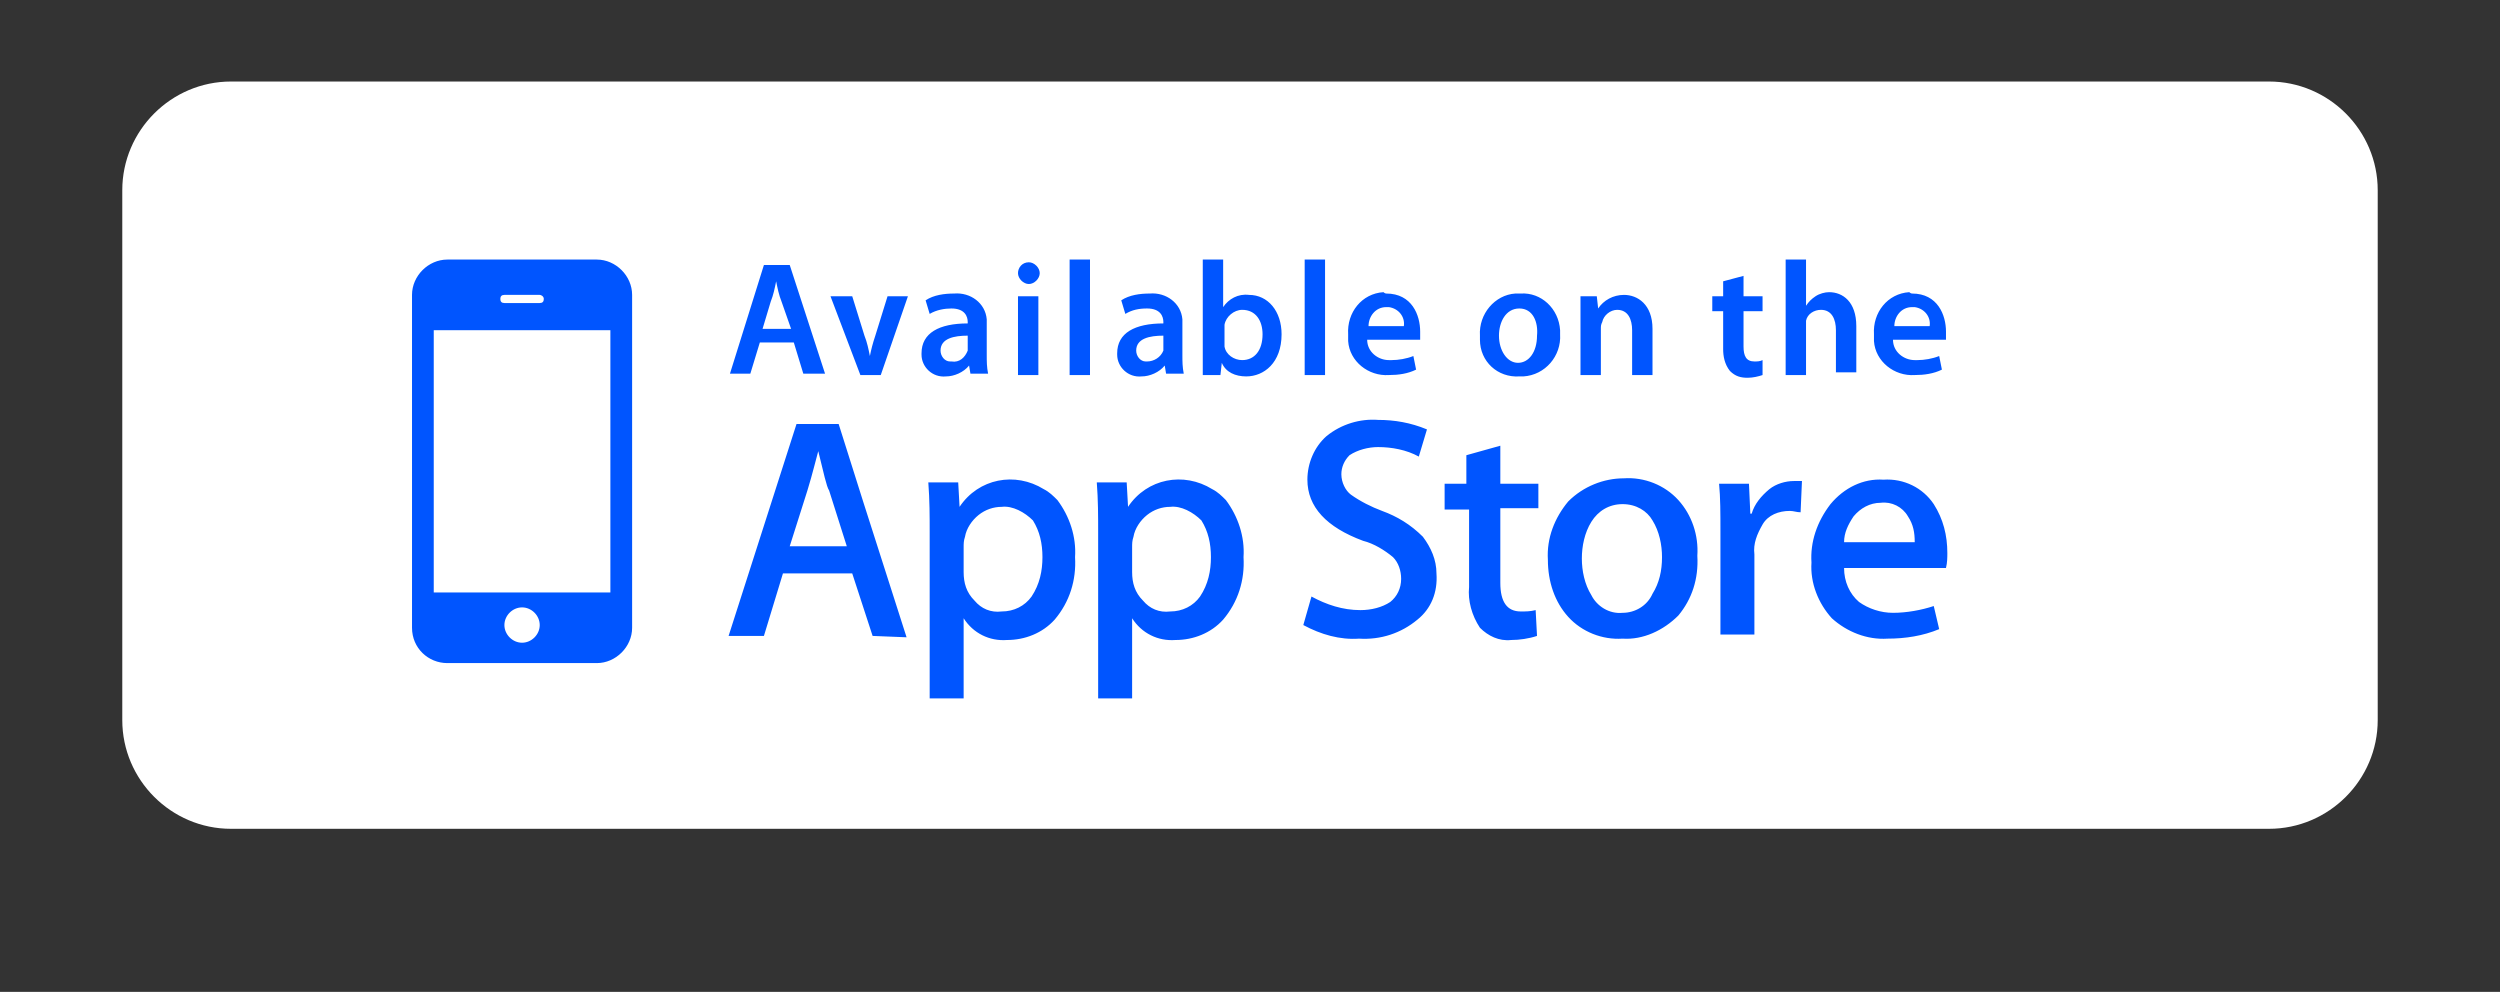
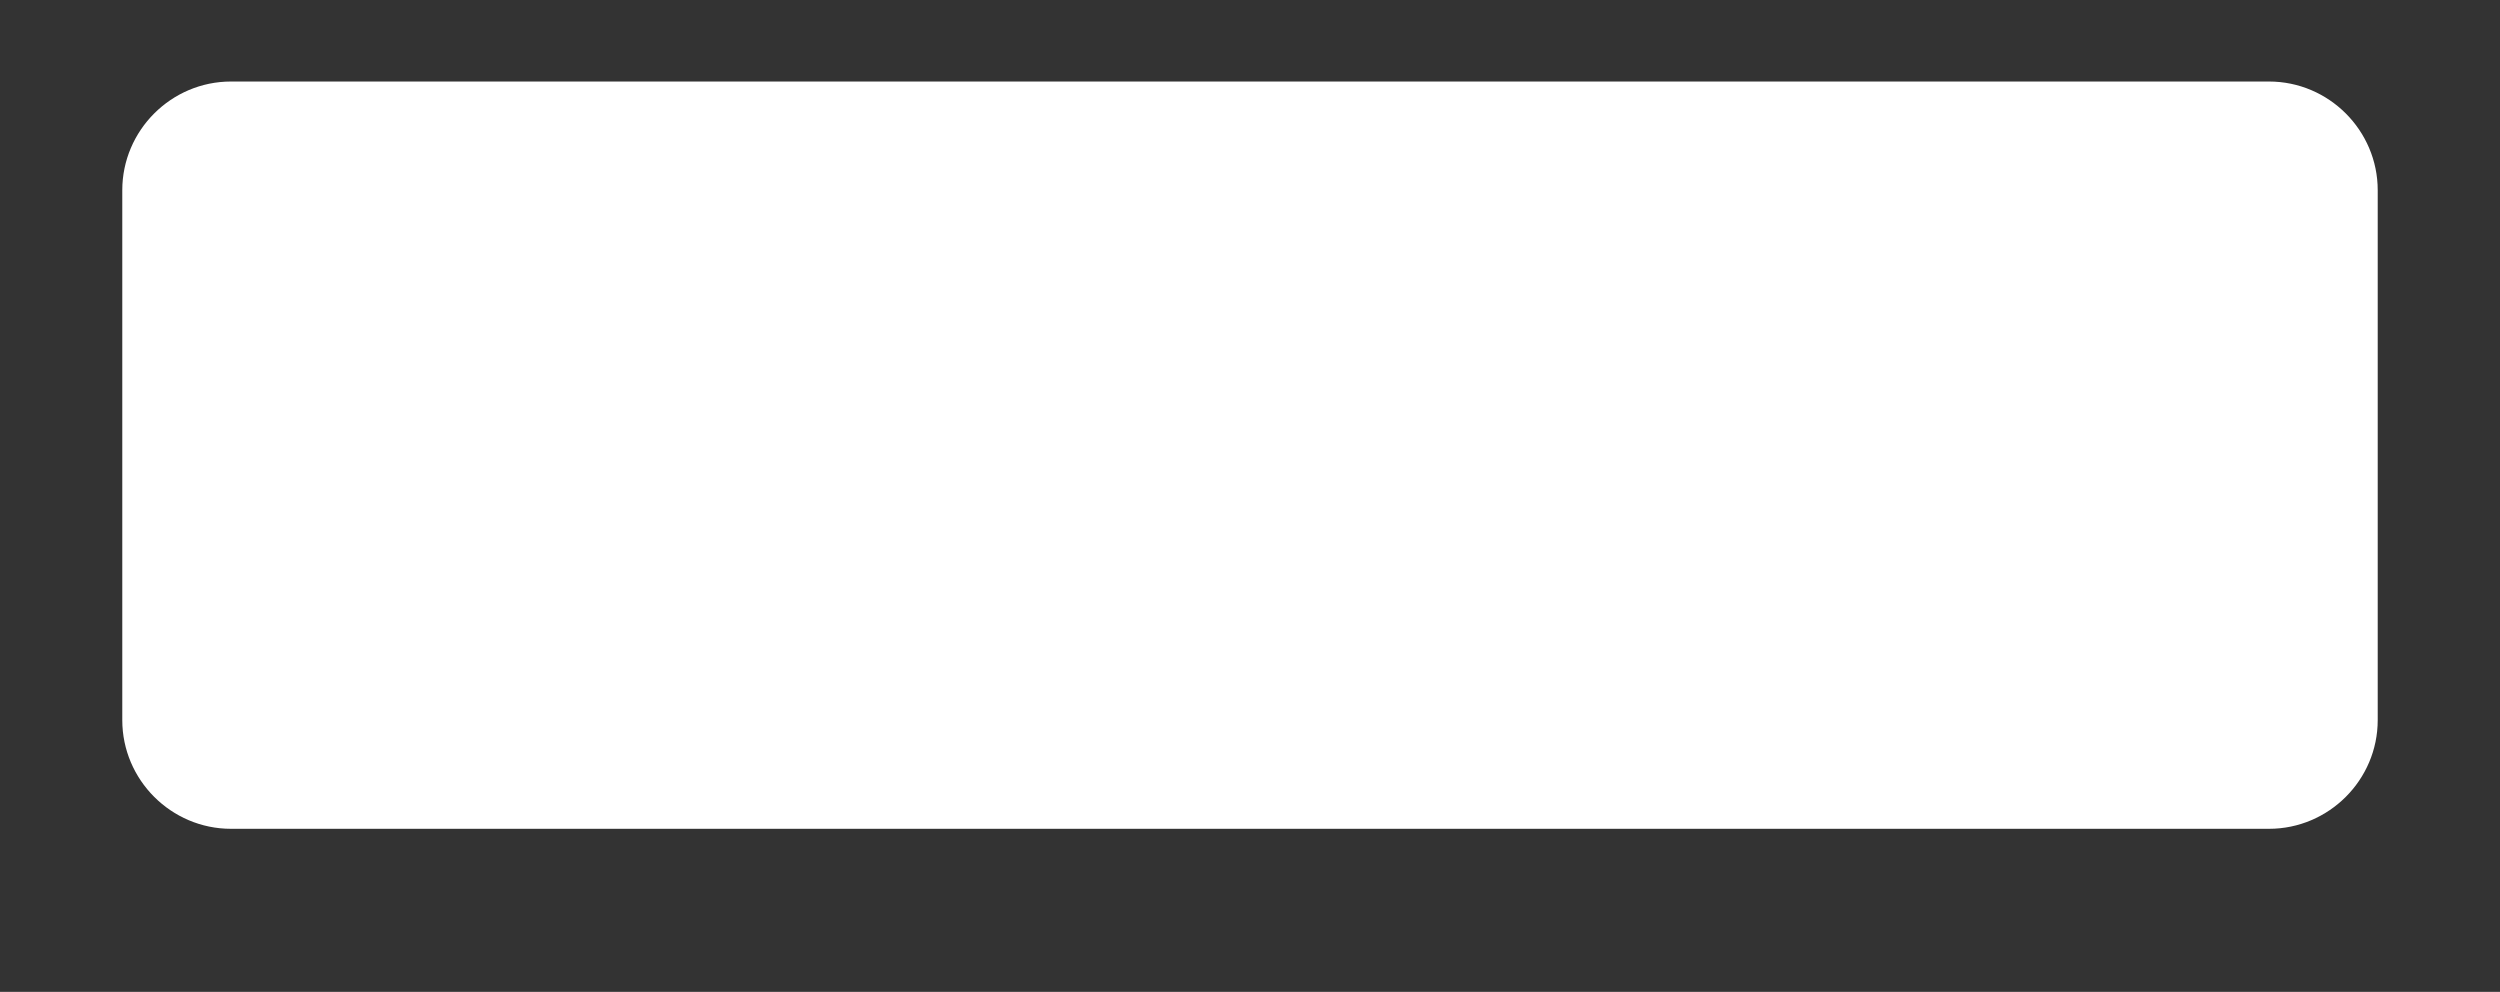
<svg xmlns="http://www.w3.org/2000/svg" version="1.1" id="Layer_1" x="0px" y="0px" viewBox="0 0 184 73" style="enable-background:new 0 0 184 73;" xml:space="preserve">
  <rect x="0" y="0" width="184" height="73" fill="#333333" stroke="none" />
  <style type="text/css">
	.st0{fill:#FFFFFF;}
	.st1{fill:#0055FF;}
</style>
  <g id="Group_152" transform="translate(9 6)">
    <g transform="matrix(1, 0, 0, 1, -9, -6)">
-       <path id="Rectangle_28-2" class="st0" d="M17,6h150c4.4,0,8,3.6,8,8v39c0,4.4-3.6,8-8,8H17c-4.4,0-8-3.6-8-8V14C9,9.6,12.6,6,17,6    z" />
+       <path id="Rectangle_28-2" class="st0" d="M17,6h150c4.4,0,8,3.6,8,8v39c0,4.4-3.6,8-8,8H17c-4.4,0-8-3.6-8-8V14C9,9.6,12.6,6,17,6    " />
    </g>
    <g id="Group_10" transform="translate(21.324 13.104)">
      <g id="Group_5" transform="translate(0 0)">
        <g id="Group_3" transform="translate(0 0)">
          <g id="Group_2">
-             <path id="Path_4" class="st1" d="M6.8,3.2h2.6c0.2,0,0.3-0.1,0.3-0.3S9.5,2.6,9.4,2.6c0,0,0,0,0,0H6.8c-0.2,0-0.3,0.1-0.3,0.3       C6.5,3.1,6.6,3.2,6.8,3.2z M8.1,25.6c-0.7,0-1.3,0.6-1.3,1.3c0,0.7,0.6,1.3,1.3,1.3c0.7,0,1.3-0.6,1.3-1.3       C9.4,26.2,8.8,25.6,8.1,25.6z M1.6,24.5h13V5.2h-13V24.5z M43.4,18.2c-0.6,0-1.2,0.2-1.7,0.6c-0.5,0.4-0.9,1-1,1.6       c-0.1,0.3-0.1,0.5-0.1,0.8V23c0,0.8,0.2,1.5,0.8,2.1c0.5,0.6,1.2,0.9,2,0.8c0.9,0,1.7-0.4,2.2-1.1c0.6-0.9,0.8-1.9,0.8-2.9       c0-1-0.2-1.9-0.7-2.7C45.1,18.6,44.2,18.1,43.4,18.2z M89.1,18c-1,0-1.8,0.5-2.3,1.3c-0.5,0.8-0.7,1.8-0.7,2.7       c0,0.9,0.2,1.9,0.7,2.7c0.4,0.8,1.3,1.4,2.3,1.3c0.9,0,1.8-0.5,2.2-1.4c0.5-0.8,0.7-1.7,0.7-2.7c0-0.9-0.2-1.9-0.7-2.7       C90.9,18.5,90.1,18,89.1,18L89.1,18z M55.8,18.2c-0.6,0-1.2,0.2-1.7,0.6c-0.5,0.4-0.9,1-1,1.6C53,20.7,53,20.9,53,21.2V23       c0,0.8,0.2,1.5,0.8,2.1c0.5,0.6,1.2,0.9,2,0.8c0.9,0,1.7-0.4,2.2-1.1c0.6-0.9,0.8-1.9,0.8-2.9c0-1-0.2-1.9-0.7-2.7       C57.5,18.6,56.6,18.1,55.8,18.2z M29.9,14.1L29.9,14.1c-0.2,0.7-0.4,1.6-0.8,2.9l-1.3,4.1H32l-1.3-4.1       C30.5,16.7,30.3,15.7,29.9,14.1z M108.1,17.9c-0.8,0-1.5,0.4-2,1c-0.4,0.6-0.7,1.2-0.7,1.9h5.2c0-0.7-0.1-1.3-0.5-1.9       C109.7,18.2,108.9,17.8,108.1,17.9z M40.9,6.7c0-0.1,0-0.2,0-0.3V5.6c-1,0-2,0.2-2,1.1c0,0.4,0.3,0.8,0.7,0.8c0,0,0.1,0,0.1,0       C40.3,7.6,40.7,7.2,40.9,6.7L40.9,6.7z M27.2,3.1c-0.2-0.5-0.3-1-0.4-1.5h0c-0.1,0.5-0.2,1-0.4,1.5l-0.6,2h2.1L27.2,3.1z        M110.4,2.5c1.9,0,2.5,1.6,2.5,2.8c0,0.2,0,0.4,0,0.6H109c0,0.9,0.8,1.5,1.6,1.5c0.1,0,0.1,0,0.2,0c0.5,0,1.1-0.1,1.6-0.3       l0.2,1c-0.6,0.3-1.3,0.4-2,0.4c-1.5,0.1-2.9-1-3-2.5c0-0.1,0-0.3,0-0.5c-0.1-1.6,1-3,2.6-3.1C110.3,2.5,110.4,2.5,110.4,2.5       L110.4,2.5z M87.2,2.7l0.1,0.9h0c0.4-0.6,1.1-1,1.9-1c1,0,2.1,0.7,2.1,2.5v3.4h-1.5V5.2c0-0.8-0.3-1.5-1.1-1.5       c-0.5,0-1,0.4-1.1,0.9c-0.1,0.2-0.1,0.3-0.1,0.5v3.4h-1.5V4.4c0-0.7,0-1.2,0-1.7L87.2,2.7z M71.7,2.5c1.9,0,2.5,1.6,2.5,2.8       c0,0.2,0,0.4,0,0.6h-3.9c0,0.9,0.8,1.5,1.6,1.5c0.1,0,0.1,0,0.2,0c0.5,0,1.1-0.1,1.6-0.3l0.2,1c-0.6,0.3-1.3,0.4-2,0.4       c-1.5,0.1-2.9-1-3-2.5c0-0.2,0-0.3,0-0.5c-0.1-1.6,1-3,2.6-3.1C71.6,2.5,71.7,2.5,71.7,2.5L71.7,2.5z M65.7,0h1.5v8.5h-1.5V0z        M54.1,3.6c-0.6,0-1.1,0.1-1.6,0.4l-0.3-1c0.6-0.4,1.4-0.5,2.1-0.5c1.2-0.1,2.3,0.7,2.4,1.9c0,0.2,0,0.4,0,0.5v2.1       c0,0.5,0,0.9,0.1,1.4h-1.3l-0.1-0.6h0c-0.4,0.5-1.1,0.8-1.7,0.8c-1,0.1-1.8-0.7-1.8-1.6c0,0,0-0.1,0-0.1c0-1.5,1.3-2.2,3.4-2.2       V4.6C55.3,4.2,55.1,3.6,54.1,3.6L54.1,3.6z M45.4,0.2c0.4,0,0.8,0.4,0.8,0.8s-0.4,0.8-0.8,0.8c-0.4,0-0.8-0.4-0.8-0.8       C44.6,0.6,44.9,0.2,45.4,0.2C45.4,0.2,45.4,0.2,45.4,0.2L45.4,0.2z M46.1,2.7v5.8h-1.5V2.7H46.1z M25.9,0.4h1.9l2.6,8h-1.6       l-0.7-2.3h-2.5l-0.7,2.3h-1.5L25.9,0.4z M16.2,27.1c0,1.4-1.2,2.6-2.6,2.6h-11c-1.4,0-2.6-1.1-2.6-2.6V2.6C0,1.2,1.2,0,2.6,0       h11c1.4,0,2.6,1.2,2.6,2.6L16.2,27.1z M33.9,27.7l-1.5-4.6h-5.1l-1.4,4.6h-2.6l5-15.6h3.1l1.8,5.7l3.2,10L33.9,27.7z M34.5,8.5       H33l-2.2-5.8h1.6l0.9,2.9c0.2,0.5,0.3,1,0.4,1.5h0c0.1-0.5,0.2-0.9,0.4-1.5l0.9-2.9h1.5L34.5,8.5z M37.5,6.9       c0-1.5,1.3-2.2,3.4-2.2V4.6c0-0.4-0.2-1-1.2-1c-0.5,0-1.1,0.1-1.6,0.4l-0.3-1c0.6-0.4,1.4-0.5,2.1-0.5c1.2-0.1,2.3,0.7,2.4,1.9       c0,0.2,0,0.4,0,0.5v2.1c0,0.5,0,0.9,0.1,1.4h-1.3l-0.1-0.6h0c-0.4,0.5-1.1,0.8-1.7,0.8c-1,0.1-1.8-0.7-1.8-1.6       C37.5,6.9,37.5,6.9,37.5,6.9L37.5,6.9z M47.3,26.5c-0.9,1-2.2,1.5-3.5,1.5c-1.3,0.1-2.5-0.5-3.2-1.6v5.9h-2.5V20.1       c0-1.2,0-2.4-0.1-3.7h2.2l0.1,1.8h0c1.4-2.1,4.1-2.6,6.2-1.3c0.4,0.2,0.7,0.5,1,0.8c0.9,1.2,1.4,2.7,1.3,4.2       C48.9,23.6,48.4,25.2,47.3,26.5z M49.9,8.5h-1.5V0h1.5L49.9,8.5z M59.7,26.5c-0.9,1-2.2,1.5-3.5,1.5c-1.3,0.1-2.5-0.5-3.2-1.6       v5.9h-2.5V20.1c0-1.2,0-2.4-0.1-3.7h2.2l0.1,1.8h0c1.4-2.1,4.1-2.6,6.2-1.3c0.4,0.2,0.7,0.5,1,0.8c0.9,1.2,1.4,2.7,1.3,4.2       C61.3,23.6,60.8,25.2,59.7,26.5L59.7,26.5z M61.4,8.6c-0.8,0-1.5-0.3-1.8-1h0l-0.1,0.9h-1.3c0-0.4,0-1,0-1.6V0h1.5v3.5h0       c0.4-0.6,1.1-1,1.9-0.9c1.4,0,2.4,1.2,2.4,2.9C64,7.6,62.7,8.6,61.4,8.6L61.4,8.6z M74,26.5c-1.2,1-2.7,1.5-4.3,1.4       c-1.4,0.1-2.8-0.3-4.1-1l0.6-2.1c1.1,0.6,2.3,1,3.6,1c0.8,0,1.6-0.2,2.2-0.6c0.5-0.4,0.8-1,0.8-1.7c0-0.6-0.2-1.2-0.6-1.6       c-0.6-0.5-1.4-1-2.2-1.2c-2.7-1-4.1-2.5-4.1-4.5c0-1.2,0.5-2.4,1.4-3.2c1.1-0.9,2.5-1.3,3.8-1.2c1.2,0,2.4,0.2,3.6,0.7l-0.6,2       c-0.9-0.5-2-0.7-3-0.7c-0.7,0-1.5,0.2-2.1,0.6c-0.4,0.4-0.6,0.9-0.6,1.4c0,0.6,0.3,1.2,0.7,1.5c0.7,0.5,1.5,0.9,2.3,1.2       c1.1,0.4,2.1,1,3,1.9c0.6,0.8,1,1.7,1,2.7C75.5,24.5,75,25.7,74,26.5L74,26.5z M82.9,18.3h-2.8v5.5c0,1.4,0.5,2.1,1.5,2.1       c0.4,0,0.7,0,1.1-0.1l0.1,1.9c-0.6,0.2-1.3,0.3-1.9,0.3c-0.9,0.1-1.7-0.3-2.3-0.9c-0.6-0.9-0.9-2-0.8-3v-5.7H76v-1.9h1.6v-2.1       l2.5-0.7v2.8h2.8L82.9,18.3z M81.5,8.6c-1.6,0.1-2.9-1.1-2.9-2.7c0-0.1,0-0.2,0-0.3c-0.1-1.6,1.1-3,2.6-3.1c0.1,0,0.2,0,0.4,0       c1.5-0.1,2.8,1.1,2.9,2.7c0,0.1,0,0.2,0,0.3c0.1,1.6-1.1,3-2.7,3.1C81.7,8.6,81.6,8.6,81.5,8.6L81.5,8.6z M93.2,26.2       c-1.1,1.1-2.6,1.8-4.1,1.7c-1.5,0.1-3-0.5-4-1.6c-1-1.1-1.5-2.6-1.5-4.2c-0.1-1.6,0.5-3.1,1.5-4.3c1.1-1.1,2.6-1.7,4.1-1.7       c1.5-0.1,3,0.5,4,1.6c1,1.1,1.5,2.6,1.4,4.1C94.7,23.5,94.2,25,93.2,26.2L93.2,26.2z M95.7,2.7h0.8V1.6L98,1.2v1.5h1.4v1.1H98       v2.6c0,0.7,0.2,1.1,0.8,1.1c0.2,0,0.4,0,0.6-0.1l0,1.1c-0.3,0.1-0.7,0.2-1.1,0.2c-0.5,0-0.9-0.1-1.3-0.5       c-0.4-0.5-0.5-1.1-0.5-1.6V3.8h-0.8L95.7,2.7z M102.2,18.6c-0.3,0-0.5-0.1-0.8-0.1c-0.8,0-1.6,0.3-2,1       c-0.4,0.7-0.7,1.4-0.6,2.2v5.9h-2.5V20c0-1.3,0-2.5-0.1-3.5h2.2l0.1,2.2h0.1c0.2-0.7,0.7-1.3,1.3-1.8c0.5-0.4,1.2-0.6,1.8-0.6       c0.2,0,0.4,0,0.6,0L102.2,18.6z M102.6,5v3.5h-1.5V0h1.5v3.4h0c0.2-0.3,0.4-0.5,0.7-0.7c0.3-0.2,0.7-0.3,1-0.3c1,0,2,0.7,2,2.5       v3.4h-1.5V5.2c0-0.8-0.3-1.5-1.1-1.5c-0.5,0-1,0.3-1.1,0.8C102.6,4.7,102.6,4.8,102.6,5L102.6,5z M112.9,22.7h-7.5       c0,1,0.4,1.9,1.1,2.5c0.7,0.5,1.6,0.8,2.5,0.8c1,0,2.1-0.2,3-0.5l0.4,1.7c-1.2,0.5-2.5,0.7-3.8,0.7c-1.5,0.1-3-0.5-4.1-1.5       c-1-1.1-1.6-2.6-1.5-4.1c-0.1-1.5,0.4-3,1.4-4.3c1-1.2,2.4-1.9,3.9-1.8c1.5-0.1,2.9,0.6,3.7,1.8c0.7,1.1,1,2.3,1,3.6       C113,21.9,113,22.3,112.9,22.7L112.9,22.7z M61.1,3.7c-0.6,0-1.2,0.5-1.3,1.1c0,0.1,0,0.3,0,0.4v0.9c0,0.1,0,0.2,0,0.3       c0.1,0.6,0.7,1,1.3,1c0.9,0,1.5-0.7,1.5-1.9C62.6,4.5,62.1,3.7,61.1,3.7L61.1,3.7z M71.7,3.5c-0.8,0-1.3,0.7-1.3,1.4h2.6       c0.1-0.7-0.4-1.3-1.1-1.4C71.7,3.5,71.7,3.5,71.7,3.5L71.7,3.5z M81.5,3.6c-1,0-1.5,1-1.5,2c0,1.1,0.6,2,1.4,2       c0.8,0,1.4-0.8,1.4-2C82.9,4.6,82.5,3.6,81.5,3.6L81.5,3.6z M53.3,6.7c0,0.4,0.3,0.8,0.7,0.8c0,0,0.1,0,0.1,0       c0.5,0,1-0.3,1.2-0.8c0-0.1,0-0.2,0-0.3V5.6C54.3,5.6,53.3,5.8,53.3,6.7L53.3,6.7z M110.4,3.5c-0.8,0-1.3,0.7-1.3,1.4h2.6       c0.1-0.7-0.4-1.3-1.1-1.4C110.5,3.5,110.4,3.5,110.4,3.5L110.4,3.5z" />
-           </g>
+             </g>
        </g>
      </g>
    </g>
  </g>
</svg>